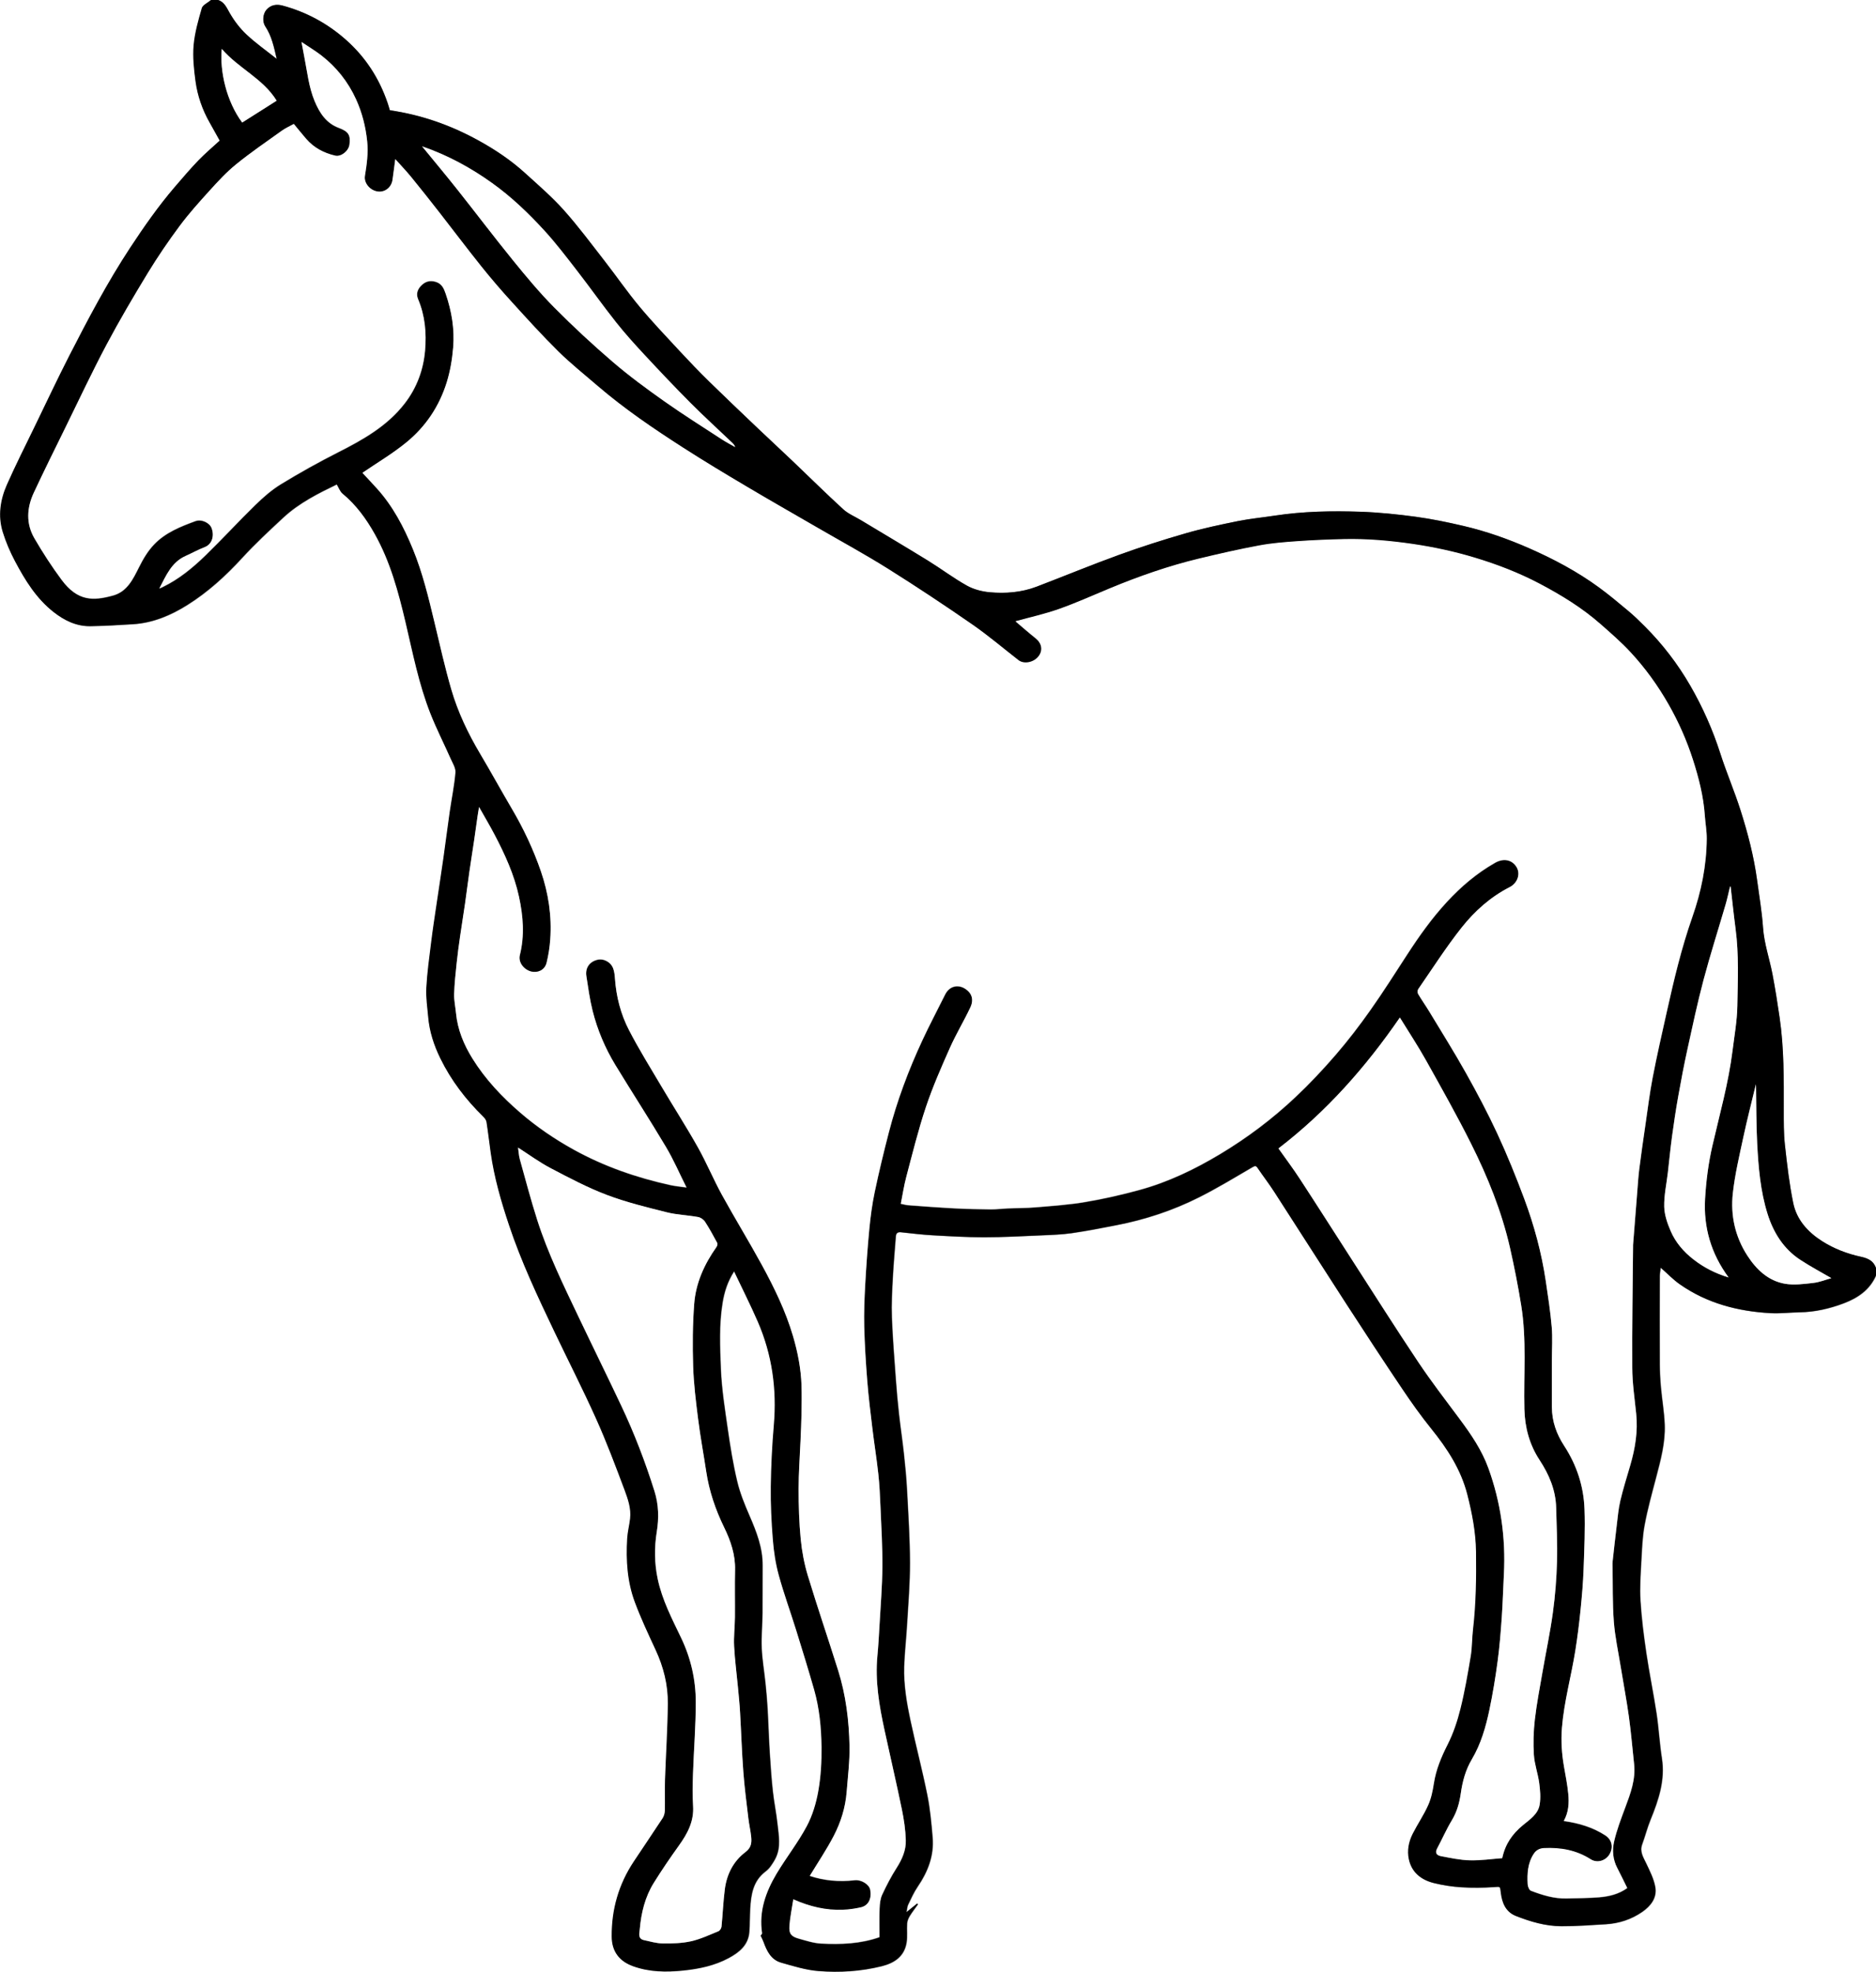
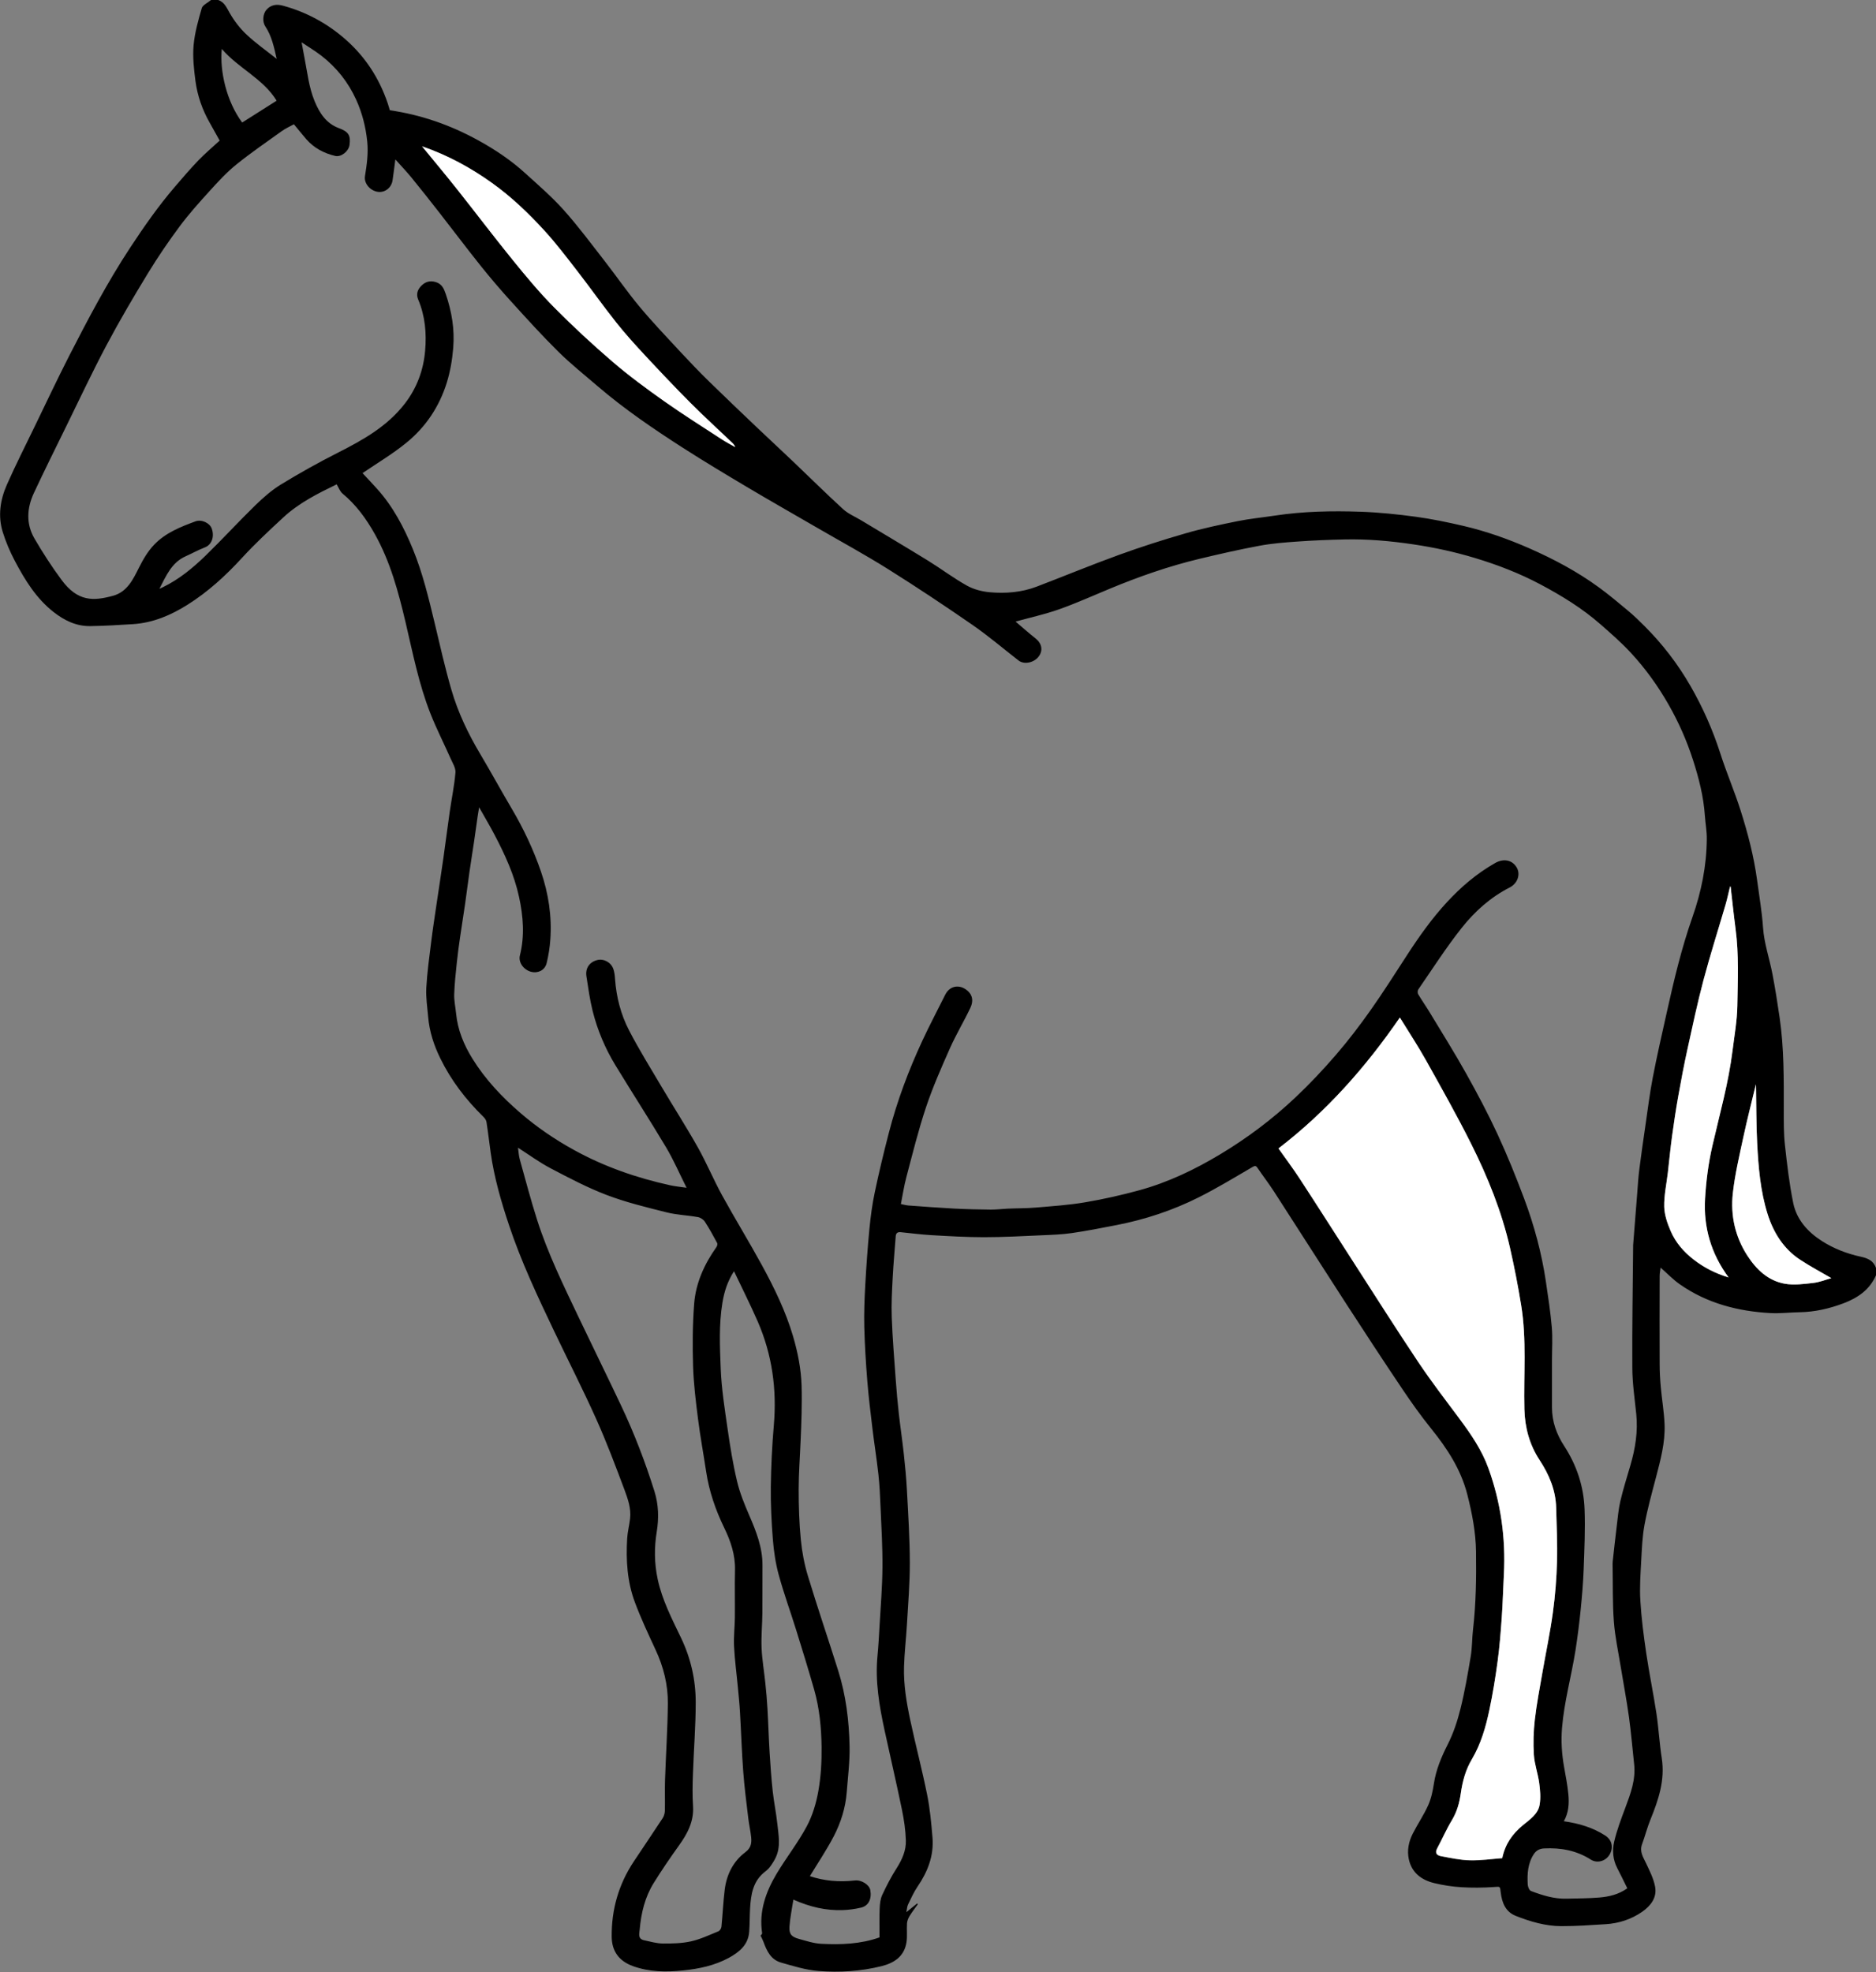
<svg xmlns="http://www.w3.org/2000/svg" viewBox="0 0 438.96 461.52" id="Layer_1">
  <rect x="0" y="0" width="438.96" height="461.52" fill="#808080" stroke="none" />
  <defs>
    <style>.cls-1,.cls-2{stroke-width:0px;}.cls-2{fill:#fff;}</style>
  </defs>
-   <path d="m438.96,298.41v163.11H0V0c16.44,0,32.91,0,49.38,0-.71.61-1.83,1.11-2.05,1.86-.83,2.88-1.67,5.82-1.94,8.78-.25,2.77.06,5.63.44,8.4.46,3.42,1.59,6.67,3.31,9.7.8,1.41,1.59,2.83,2.35,4.21-1.7,1.57-3.44,3.02-5,4.65-1.92,1.99-3.72,4.1-5.52,6.21-3.83,4.48-7.2,9.29-10.44,14.22-5.33,8.1-9.84,16.66-14.24,25.27-2.8,5.48-5.43,11.06-8.11,16.6-2.19,4.52-4.47,9-6.49,13.59-1.56,3.52-2.12,7.29-.96,11.05.72,2.33,1.7,4.62,2.84,6.78,2.36,4.46,4.99,8.75,9.05,11.94,2.53,1.98,5.33,3.35,8.61,3.3,3.33-.06,6.66-.25,9.98-.46,4.65-.3,8.83-2.07,12.71-4.51,4.8-3.02,8.96-6.81,12.8-11,3.04-3.32,6.35-6.39,9.66-9.46,3.7-3.43,8.18-5.65,12.49-7.74.47.76.76,1.66,1.37,2.16,3.18,2.63,5.55,5.9,7.54,9.45,3.62,6.45,5.52,13.51,7.2,20.64,1.69,7.18,3.1,14.45,5.81,21.34,1.42,3.59,3.18,7.05,4.75,10.59.47,1.06,1.21,2.21,1.12,3.26-.26,3.08-.9,6.12-1.34,9.19-.51,3.57-.96,7.16-1.47,10.74-.53,3.73-1.11,7.45-1.66,11.17-.42,2.87-.87,5.74-1.22,8.62-.44,3.55-.93,7.11-1.13,10.68-.12,2.23.24,4.49.43,6.74.29,3.44,1.34,6.66,2.85,9.74,2.52,5.15,5.95,9.63,10.04,13.63.34.33.69.8.76,1.25.38,2.4.64,4.82.99,7.23.82,5.78,2.44,11.36,4.28,16.9,2.86,8.56,6.69,16.69,10.56,24.81,3.26,6.83,6.71,13.57,9.81,20.48,2.44,5.45,4.54,11.05,6.65,16.64.81,2.15,1.59,4.39,1.31,6.77-.18,1.56-.59,3.09-.68,4.65-.3,5.04.01,10.07,1.78,14.83,1.41,3.8,3.15,7.5,4.86,11.18,1.87,4.02,2.93,8.23,2.88,12.62-.07,5.95-.46,11.9-.66,17.85-.08,2.4.02,4.8-.04,7.2-.01.59-.2,1.26-.52,1.75-2.23,3.41-4.52,6.77-6.77,10.16-3.53,5.32-5.21,11.21-5.15,17.58.03,3.4,1.73,5.72,5.01,6.89,3.79,1.36,7.7,1.41,11.68,1,3.74-.39,7.36-1.14,10.68-2.93,2.45-1.32,4.56-3.01,4.8-6.09.14-1.83.11-3.66.21-5.49.18-3.28.67-6.45,3.55-8.64.44-.34.86-.74,1.18-1.19.47-.66.92-1.35,1.27-2.08,1.2-2.54.67-5.19.39-7.8-.27-2.57-.81-5.12-1.09-7.69-.33-3.02-.54-6.06-.73-9.09-.21-3.4-.31-6.81-.5-10.22-.12-2.01-.3-4.02-.5-6.02-.28-2.74-.77-5.47-.88-8.21-.12-2.73.16-5.48.19-8.23.04-3.69-.02-7.37.02-11.06.04-4.2-1.44-7.96-3.08-11.72-1.13-2.6-2.22-5.28-2.87-8.02-.96-4.03-1.62-8.14-2.21-12.24-.67-4.67-1.42-9.35-1.61-14.05-.2-5.15-.44-10.35.4-15.49.41-2.5,1.13-4.89,2.71-7.36,1.93,4.08,3.87,7.88,5.56,11.79,3.36,7.73,4.48,15.82,3.76,24.22-.41,4.78-.65,9.58-.71,14.37-.05,4.12.15,8.26.48,12.37.23,2.8.65,5.63,1.38,8.33,1.18,4.32,2.73,8.55,4.06,12.83,1.45,4.66,2.9,9.32,4.23,14.01,1.25,4.38,1.68,8.9,1.73,13.42.04,3.43-.15,6.91-.75,10.27-.5,2.85-1.37,5.76-2.72,8.29-2.06,3.85-4.8,7.33-7.05,11.09-2.54,4.25-4.17,8.79-3.39,13.89.03.23-.32.51-.36.58.26.56.5.99.67,1.46.77,2.13,1.75,4.18,4.1,4.85,2.88.82,5.81,1.74,8.77,1.97,4.93.39,9.89.08,14.73-1.12,3.02-.75,5.36-2.3,5.87-5.61.22-1.45.02-2.95.12-4.42.04-.59.29-1.2.6-1.71.59-.96,1.28-1.85,1.94-2.77-.06-.05-.12-.11-.18-.16-.76.62-1.52,1.23-2.51,2.03.16-.78.17-1.32.38-1.76.7-1.44,1.35-2.93,2.25-4.24,2.37-3.49,3.84-7.24,3.48-11.5-.28-3.33-.58-6.67-1.24-9.94-1.17-5.82-2.69-11.56-3.93-17.37-.89-4.16-1.62-8.37-1.49-12.64.1-3.28.49-6.54.68-9.81.28-4.83.69-9.66.68-14.49-.02-5.67-.39-11.34-.68-17.01-.15-2.84-.43-5.67-.73-8.49-.34-3.12-.81-6.23-1.16-9.36-.3-2.66-.53-5.34-.73-8.01-.35-4.85-.75-9.71-.93-14.56-.12-3.1.06-6.21.22-9.31.17-3.23.46-6.46.71-9.69.06-.74.45-1.01,1.19-.93,2.43.26,4.86.57,7.29.7,4.04.23,8.09.47,12.14.47,4.53,0,9.05-.26,13.58-.45,2.33-.1,4.67-.18,6.98-.51,3.52-.51,7.02-1.19,10.51-1.88,6.67-1.3,13.09-3.42,19.15-6.46,4.3-2.15,8.42-4.67,12.58-7.09.65-.38.87-.37,1.27.23,1.25,1.85,2.62,3.62,3.83,5.49,5.65,8.74,11.23,17.53,16.89,26.26,4.32,6.67,8.67,13.32,13.11,19.91,2.14,3.18,4.37,6.32,6.78,9.31,3.75,4.65,6.95,9.55,8.45,15.42,1.12,4.39,1.97,8.82,2.03,13.36.08,6.08,0,12.16-.7,18.21-.24,2.08-.19,4.2-.53,6.25-.69,4.12-1.4,8.26-2.41,12.31-.71,2.86-1.67,5.73-2.99,8.35-1.48,2.93-2.72,5.86-3.22,9.12-.26,1.72-.62,3.49-1.33,5.06-1.04,2.31-2.5,4.44-3.64,6.71-.94,1.86-1.34,3.92-.9,5.97.68,3.15,2.95,4.84,5.91,5.56,2.09.51,4.24.83,6.38.97,2.52.15,5.06.12,7.57-.04,1.55-.1,1.46-.28,1.65,1.31.28,2.36,1.11,4.5,3.51,5.44,3.41,1.34,6.94,2.39,10.63,2.4,3.49.01,6.98-.24,10.46-.46,3.06-.19,5.93-1.13,8.46-2.88,2.02-1.4,3.51-3.32,3.06-5.86-.34-1.91-1.28-3.75-2.13-5.53-.68-1.43-1.55-2.72-.93-4.43.7-1.9,1.19-3.88,1.96-5.76,1.88-4.62,3.45-9.25,2.65-14.39-.54-3.45-.72-6.96-1.24-10.42-.71-4.72-1.69-9.4-2.39-14.13-.6-4.08-1.13-8.19-1.38-12.3-.19-3.13.04-6.29.21-9.42.15-2.8.25-5.62.77-8.36.69-3.71,1.71-7.37,2.67-11.03,1.07-4.07,2.19-8.15,2.02-12.39-.11-2.94-.63-5.87-.89-8.81-.16-1.78-.25-3.57-.26-5.35-.03-6.88-.02-13.75,0-20.63,0-.65.14-1.29.22-1.94,1.54,1.35,2.9,2.79,4.49,3.9,6.36,4.45,13.58,6.32,21.22,6.74,2.25.12,4.52-.16,6.79-.2,3.57-.06,6.98-.84,10.32-2.1,3.34-1.26,6.1-3.15,7.58-6.55Z" class="cls-2" />
-   <path d="m51.06,0h387.9v296.73c-.55-1.71-1.91-2.3-3.51-2.65-3.23-.7-6.3-1.88-9.1-3.65-3.34-2.12-5.94-4.99-6.75-8.9-.92-4.49-1.45-9.06-1.95-13.62-.29-2.68-.27-5.4-.27-8.1.01-7.27.08-14.54-.98-21.76-.49-3.37-1.02-6.74-1.66-10.08-.7-3.64-1.95-7.15-2.21-10.91-.26-3.71-.89-7.4-1.39-11.1-.76-5.59-2.18-11.04-3.89-16.4-1.42-4.46-3.28-8.78-4.71-13.23-1.78-5.55-4.12-10.83-7.02-15.86-2.94-5.1-6.51-9.75-10.67-13.91-1.23-1.24-2.49-2.46-3.83-3.58-2.26-1.89-4.52-3.79-6.9-5.53-5.05-3.69-10.55-6.61-16.26-9.13-4.98-2.19-10.1-4-15.39-5.24-3.69-.87-7.42-1.64-11.17-2.15-4.29-.59-8.62-1.03-12.95-1.18-6.7-.23-13.42-.11-20.08.91-2.87.44-5.77.71-8.61,1.28-4.09.83-8.19,1.69-12.2,2.85-5.25,1.51-10.46,3.18-15.59,5.04-6.49,2.35-12.88,5-19.33,7.46-3.53,1.35-7.25,1.64-10.96,1.3-1.83-.16-3.77-.67-5.35-1.56-3.14-1.75-6.02-3.94-9.08-5.83-5.19-3.2-10.45-6.31-15.68-9.46-1.41-.85-3-1.49-4.18-2.58-4-3.65-7.84-7.47-11.76-11.2-2.68-2.55-5.39-5.05-8.07-7.6-3.86-3.68-7.74-7.35-11.54-11.08-2.36-2.31-4.65-4.71-6.9-7.13-3.18-3.43-6.41-6.82-9.4-10.41-2.86-3.43-5.4-7.13-8.14-10.65-3.14-4.03-6.19-8.15-9.59-11.95-2.77-3.1-5.97-5.84-9.05-8.65-3.32-3.02-7.04-5.5-10.97-7.66-6.47-3.55-13.34-5.96-20.65-7.02-.17-.57-.33-1.14-.52-1.69-1.97-5.81-5.18-10.76-9.81-14.85-4.32-3.82-9.22-6.45-14.75-7.95-1.38-.38-2.77-.21-3.81.99-.84.98-.98,2.79-.26,3.87,1.5,2.23,2.02,4.82,2.68,7.62-2.49-1.99-4.92-3.69-7.06-5.7-1.53-1.44-2.85-3.18-3.91-4.99-.73-1.26-1.21-2.58-2.72-3.1Z" class="cls-2" />
  <path d="m51.06,0c1.5.52,1.98,1.84,2.72,3.1,1.05,1.82,2.38,3.56,3.91,4.99,2.14,2.01,4.56,3.71,7.06,5.7-.65-2.81-1.18-5.39-2.68-7.62-.72-1.08-.58-2.89.26-3.87,1.03-1.2,2.42-1.37,3.81-.99,5.52,1.5,10.43,4.14,14.75,7.95,4.63,4.09,7.83,9.05,9.81,14.85.19.55.34,1.12.52,1.69,7.31,1.06,14.18,3.46,20.65,7.02,3.93,2.16,7.65,4.64,10.97,7.66,3.09,2.81,6.28,5.55,9.05,8.65,3.4,3.8,6.45,7.92,9.59,11.95,2.75,3.53,5.28,7.22,8.14,10.65,2.99,3.59,6.22,6.98,9.4,10.41,2.25,2.42,4.54,4.82,6.9,7.13,3.81,3.73,7.68,7.4,11.54,11.08,2.68,2.55,5.4,5.05,8.07,7.6,3.92,3.73,7.76,7.55,11.76,11.2,1.19,1.09,2.78,1.73,4.18,2.58,5.23,3.15,10.48,6.26,15.68,9.46,3.06,1.89,5.95,4.08,9.08,5.83,1.59.89,3.53,1.39,5.35,1.56,3.71.33,7.43.04,10.96-1.3,6.45-2.46,12.84-5.11,19.33-7.46,5.13-1.86,10.34-3.53,15.59-5.04,4.01-1.16,8.11-2.02,12.2-2.85,2.84-.57,5.74-.84,8.61-1.28,6.66-1.01,13.37-1.14,20.08-.91,4.33.15,8.66.6,12.95,1.18,3.75.51,7.48,1.29,11.17,2.15,5.29,1.24,10.41,3.05,15.39,5.24,5.72,2.52,11.21,5.44,16.26,9.13,2.38,1.74,4.64,3.63,6.9,5.53,1.34,1.12,2.6,2.34,3.83,3.58,4.17,4.17,7.73,8.81,10.67,13.91,2.9,5.03,5.24,10.31,7.02,15.86,1.43,4.46,3.29,8.77,4.71,13.23,1.71,5.36,3.13,10.81,3.89,16.4.5,3.7,1.13,7.39,1.39,11.1.26,3.76,1.52,7.27,2.21,10.91.64,3.34,1.17,6.71,1.66,10.08,1.06,7.22.99,14.49.98,21.76,0,2.7-.03,5.42.27,8.1.5,4.56,1.03,9.14,1.95,13.62.81,3.91,3.41,6.77,6.75,8.9,2.8,1.78,5.86,2.95,9.1,3.65,1.6.35,2.96.94,3.51,2.65v1.68c-1.48,3.39-4.24,5.28-7.58,6.55-3.33,1.26-6.74,2.04-10.32,2.1-2.26.04-4.54.32-6.79.2-7.64-.42-14.86-2.29-21.22-6.74-1.59-1.11-2.95-2.55-4.49-3.9-.08.65-.22,1.29-.22,1.94-.02,6.88-.03,13.75,0,20.63,0,1.78.1,3.57.26,5.35.26,2.94.78,5.87.89,8.81.16,4.24-.96,8.32-2.02,12.39-.96,3.66-1.98,7.32-2.67,11.03-.51,2.74-.62,5.57-.77,8.36-.17,3.14-.4,6.3-.21,9.42.25,4.12.78,8.22,1.38,12.3.7,4.72,1.67,9.41,2.39,14.13.52,3.46.7,6.97,1.24,10.42.8,5.14-.77,9.77-2.65,14.39-.76,1.87-1.26,3.85-1.96,5.76-.63,1.71.25,3,.93,4.43.85,1.79,1.78,3.62,2.13,5.53.46,2.54-1.04,4.46-3.06,5.86-2.53,1.75-5.4,2.68-8.46,2.88-3.48.22-6.97.47-10.46.46-3.69-.01-7.22-1.06-10.63-2.4-2.4-.95-3.23-3.09-3.51-5.44-.19-1.58-.09-1.41-1.65-1.31-2.52.17-5.06.2-7.57.04-2.14-.13-4.3-.46-6.38-.97-2.95-.72-5.22-2.41-5.91-5.56-.45-2.06-.04-4.11.9-5.97,1.15-2.27,2.61-4.39,3.64-6.71.71-1.57,1.06-3.34,1.33-5.06.5-3.26,1.74-6.19,3.22-9.12,1.33-2.62,2.28-5.49,2.99-8.35,1.01-4.05,1.72-8.19,2.41-12.31.34-2.06.29-4.18.53-6.25.7-6.05.78-12.13.7-18.21-.06-4.54-.91-8.97-2.03-13.36-1.5-5.88-4.7-10.77-8.45-15.42-2.41-2.99-4.64-6.12-6.78-9.31-4.43-6.59-8.79-13.24-13.11-19.91-5.66-8.74-11.24-17.52-16.89-26.26-1.21-1.87-2.58-3.64-3.83-5.49-.4-.6-.62-.61-1.27-.23-4.16,2.43-8.28,4.94-12.58,7.09-6.06,3.04-12.48,5.16-19.15,6.46-3.49.68-6.99,1.37-10.51,1.88-2.3.33-4.65.41-6.98.51-4.52.2-9.05.45-13.58.45-4.05,0-8.1-.24-12.14-.47-2.44-.14-4.86-.45-7.29-.7-.74-.08-1.13.2-1.19.93-.24,3.23-.54,6.46-.71,9.69-.16,3.1-.34,6.21-.22,9.31.18,4.86.58,9.71.93,14.56.19,2.67.43,5.35.73,8.01.35,3.12.82,6.23,1.16,9.36.31,2.82.58,5.66.73,8.49.3,5.67.67,11.34.68,17.01.01,4.83-.4,9.66-.68,14.49-.19,3.27-.58,6.54-.68,9.81-.12,4.27.6,8.48,1.49,12.64,1.24,5.8,2.76,11.55,3.93,17.37.66,3.26.96,6.61,1.24,9.94.36,4.26-1.1,8.01-3.48,11.5-.9,1.31-1.55,2.8-2.25,4.24-.21.44-.22.98-.38,1.76.99-.8,1.75-1.42,2.51-2.03.06.05.12.11.18.16-.65.92-1.35,1.81-1.94,2.77-.31.51-.56,1.13-.6,1.71-.1,1.47.1,2.98-.12,4.42-.51,3.31-2.85,4.86-5.87,5.61-4.85,1.2-9.8,1.51-14.73,1.12-2.96-.23-5.89-1.15-8.77-1.97-2.35-.67-3.33-2.72-4.1-4.85-.17-.47-.41-.91-.67-1.46.04-.06.39-.35.36-.58-.77-5.1.86-9.64,3.39-13.89,2.25-3.76,4.99-7.24,7.05-11.09,1.36-2.53,2.22-5.45,2.72-8.29.6-3.37.79-6.85.75-10.27-.05-4.52-.49-9.04-1.73-13.42-1.34-4.69-2.78-9.35-4.23-14.01-1.33-4.28-2.88-8.51-4.06-12.83-.74-2.7-1.16-5.53-1.38-8.33-.33-4.11-.53-8.25-.48-12.37.06-4.79.3-9.59.71-14.37.72-8.4-.4-16.49-3.76-24.22-1.7-3.91-3.63-7.71-5.56-11.79-1.57,2.46-2.29,4.85-2.71,7.36-.85,5.14-.6,10.34-.4,15.49.19,4.7.94,9.39,1.61,14.05.59,4.1,1.25,8.22,2.21,12.24.65,2.75,1.74,5.42,2.87,8.02,1.63,3.77,3.12,7.53,3.08,11.72-.03,3.69.02,7.37-.02,11.06-.03,2.74-.3,5.49-.19,8.23.12,2.74.6,5.47.88,8.21.21,2,.39,4.01.5,6.02.2,3.41.29,6.82.5,10.22.19,3.03.4,6.07.73,9.09.28,2.57.82,5.11,1.09,7.69.28,2.61.81,5.27-.39,7.8-.35.73-.79,1.43-1.27,2.08-.32.45-.74.85-1.18,1.19-2.88,2.19-3.36,5.36-3.55,8.64-.1,1.83-.07,3.67-.21,5.49-.24,3.07-2.36,4.76-4.8,6.09-3.32,1.79-6.94,2.55-10.68,2.93-3.97.41-7.89.36-11.68-1-3.28-1.17-4.98-3.49-5.01-6.89-.06-6.37,1.62-12.25,5.15-17.58,2.25-3.39,4.54-6.75,6.77-10.16.32-.49.51-1.16.52-1.75.06-2.4-.04-4.8.04-7.2.2-5.95.6-11.9.66-17.85.05-4.39-1.01-8.6-2.88-12.62-1.71-3.69-3.45-7.38-4.86-11.18-1.77-4.76-2.08-9.79-1.78-14.83.09-1.56.5-3.1.68-4.65.28-2.38-.51-4.62-1.31-6.77-2.1-5.59-4.2-11.2-6.65-16.64-3.1-6.9-6.55-13.65-9.81-20.48-3.87-8.12-7.71-16.25-10.56-24.81-1.85-5.53-3.46-11.11-4.28-16.9-.34-2.41-.61-4.83-.99-7.23-.07-.45-.42-.92-.76-1.25-4.09-4-7.52-8.48-10.04-13.63-1.51-3.08-2.56-6.3-2.85-9.74-.19-2.24-.55-4.51-.43-6.74.19-3.57.69-7.13,1.13-10.68.35-2.88.8-5.75,1.22-8.62.55-3.72,1.13-7.44,1.66-11.17.51-3.58.95-7.16,1.47-10.74.44-3.06,1.08-6.11,1.34-9.19.09-1.05-.65-2.2-1.12-3.26-1.57-3.54-3.33-6.99-4.75-10.59-2.71-6.89-4.12-14.15-5.81-21.34-1.68-7.13-3.58-14.19-7.2-20.64-1.99-3.55-4.36-6.82-7.54-9.45-.61-.51-.91-1.4-1.37-2.16-4.31,2.09-8.79,4.31-12.49,7.74-3.3,3.06-6.62,6.14-9.66,9.46-3.84,4.19-7.99,7.98-12.8,11-3.88,2.44-8.05,4.21-12.71,4.51-3.32.21-6.65.41-9.98.46-3.28.05-6.08-1.31-8.61-3.3-4.06-3.18-6.69-7.48-9.05-11.94-1.14-2.16-2.12-4.45-2.84-6.78-1.16-3.76-.59-7.53.96-11.05,2.03-4.59,4.3-9.07,6.49-13.59,2.69-5.54,5.31-11.12,8.11-16.6,4.41-8.61,8.92-17.17,14.24-25.27,3.24-4.92,6.6-9.74,10.44-14.22,1.8-2.1,3.6-4.21,5.52-6.21,1.56-1.62,3.3-3.08,5-4.65-.77-1.37-1.55-2.79-2.35-4.21-1.72-3.02-2.85-6.28-3.31-9.7-.37-2.78-.68-5.63-.44-8.4.27-2.97,1.11-5.9,1.94-8.78C47.55,1.11,48.68.61,49.38,0c.56,0,1.12,0,1.68,0Zm159.7,281.73c.75.15,1.29.32,1.83.35,3.55.26,7.1.53,10.65.72,2.86.15,5.73.21,8.59.24,1.3.01,2.61-.16,3.91-.22,2.22-.1,4.45-.07,6.67-.26,3.84-.33,7.71-.58,11.5-1.23,4.27-.72,8.51-1.68,12.68-2.82,6.72-1.84,12.96-4.83,18.92-8.41,6.36-3.82,12.26-8.26,17.64-13.34,3.32-3.14,6.47-6.48,9.45-9.94,2.87-3.32,5.54-6.83,8.08-10.42,3-4.25,5.79-8.66,8.62-13.02,2.81-4.32,5.78-8.51,9.28-12.29,3.31-3.59,6.99-6.72,11.27-9.15,1.93-1.09,3.97-.77,5.04,1.05.94,1.6.21,3.73-1.65,4.68-4.48,2.28-8.17,5.6-11.23,9.46-3.64,4.59-6.81,9.56-10.15,14.4-.18.26-.19.84-.02,1.12.84,1.41,1.79,2.76,2.64,4.16,2.87,4.75,5.83,9.46,8.54,14.31,2.6,4.65,5.11,9.36,7.35,14.2,2.31,4.99,4.38,10.11,6.31,15.27,2.32,6.23,4.05,12.65,5.03,19.24.53,3.57,1.08,7.15,1.39,10.74.22,2.55.04,5.13.04,7.69,0,3.69,0,7.37,0,11.06,0,3.32,1.07,6.29,2.87,9.05,2.93,4.5,4.57,9.48,4.76,14.81.17,4.65-.04,9.32-.21,13.98-.12,3.2-.39,6.39-.71,9.57-.32,3.16-.72,6.33-1.21,9.47-.96,6.07-2.65,12-3.15,18.17-.25,3.08-.05,6.05.48,9.06.37,2.12.8,4.24,1,6.38.21,2.16.09,4.33-1.05,6.35,3.57.51,6.81,1.48,9.72,3.37,1.59,1.04,1.95,2.89.92,4.53-.91,1.45-2.86,2.01-4.32,1.08-3.36-2.15-7.04-2.82-10.95-2.62-1.04.05-1.83.48-2.38,1.31-1.44,2.18-1.58,4.65-1.44,7.14.03.53.36,1.36.76,1.51,2.68,1.02,5.42,1.88,8.34,1.8,2.54-.07,5.09-.06,7.63-.27,2.3-.19,4.54-.71,6.57-2.16-.79-1.59-1.55-3.18-2.36-4.74-1.02-1.96-1.18-4.11-.72-6.12.62-2.72,1.64-5.37,2.62-8,1.23-3.3,2.46-6.57,2.06-10.18-.41-3.68-.7-7.37-1.21-11.03-.54-3.92-1.29-7.81-1.92-11.71-.57-3.52-1.34-7.03-1.61-10.57-.33-4.32-.22-8.68-.3-13.02,0-.36-.02-.72.02-1.08.31-2.78.61-5.55.95-8.32.24-1.95.4-3.92.84-5.82.66-2.81,1.53-5.57,2.34-8.34,1.16-3.95,1.81-7.94,1.38-12.08-.37-3.57-.9-7.15-.92-10.72-.06-9.46.11-18.92.19-28.38,0-.12,0-.24,0-.36.32-4.02.63-8.03.95-12.05.15-1.93.26-3.86.51-5.78.43-3.39.92-6.77,1.41-10.14.55-3.76,1.01-7.55,1.73-11.28.99-5.14,2.16-10.24,3.3-15.35,1.66-7.47,3.43-14.92,5.97-22.15,2.09-5.94,3.32-12.02,3.37-18.32.02-1.81-.32-3.61-.45-5.42-.3-4.49-1.41-8.81-2.78-13.06-1.45-4.51-3.36-8.84-5.72-12.97-2.5-4.39-5.44-8.46-8.86-12.15-2.18-2.35-4.62-4.48-7.04-6.6-4.29-3.77-9.14-6.74-14.17-9.41-4.89-2.59-10.04-4.57-15.33-6.16-4.68-1.41-9.45-2.44-14.3-3.16-5.38-.8-10.77-1.28-16.2-1.15-3.65.08-7.3.23-10.94.49-2.98.21-5.98.44-8.91.99-4.72.88-9.41,1.95-14.08,3.07-7.15,1.72-14.08,4.14-20.87,6.96-3.97,1.64-7.89,3.42-11.94,4.85-3.31,1.17-6.77,1.92-10.15,2.86,1.52,1.29,3.08,2.67,4.71,3.97,1.44,1.15,1.76,2.79.71,4.19-1.12,1.5-3.44,1.95-4.73.94-3.59-2.8-7.07-5.76-10.81-8.35-6.47-4.47-13.02-8.83-19.68-13.01-5.4-3.39-11.01-6.44-16.53-9.64-5.52-3.2-11.07-6.35-16.55-9.61-5.01-2.98-10.01-5.98-14.92-9.13-6.93-4.45-13.74-9.08-20.01-14.46-3.09-2.65-6.28-5.19-9.17-8.05-3.76-3.71-7.31-7.63-10.86-11.54-2.47-2.71-4.86-5.5-7.16-8.36-3.36-4.2-6.59-8.5-9.9-12.74-2.13-2.73-4.27-5.44-6.46-8.12-1.19-1.45-2.49-2.81-3.76-4.23-.22,1.68-.42,3.27-.65,4.85-.24,1.74-1.73,2.93-3.38,2.74-1.84-.22-3.36-1.98-3.08-3.68.43-2.68.81-5.32.53-8.09-.35-3.44-1.18-6.7-2.6-9.82-1.86-4.09-4.59-7.53-8.14-10.28-1.4-1.08-2.93-1.99-4.62-3.13.26,1.4.45,2.47.66,3.54.68,3.44,1.03,6.96,2.39,10.25,1.15,2.77,2.7,5.19,5.66,6.29,2.24.83,2.83,1.66,2.5,3.97-.21,1.46-1.94,2.86-3.34,2.54-2.64-.62-4.97-1.85-6.78-3.93-.97-1.12-1.89-2.28-2.89-3.48-.92.51-1.93.96-2.82,1.59-3.6,2.58-7.26,5.09-10.7,7.87-2.27,1.84-4.27,4.03-6.24,6.2-2.41,2.66-4.82,5.34-6.96,8.22-2.64,3.55-5.13,7.21-7.43,10.98-3.36,5.51-6.64,11.09-9.67,16.79-3.33,6.27-6.35,12.71-9.48,19.09-2.54,5.18-5.11,10.34-7.55,15.57-1.64,3.52-1.85,7.2.15,10.63,1.95,3.34,4.06,6.61,6.36,9.71,3.77,5.08,7.42,4.94,12.02,3.68,3.34-.91,4.7-3.86,6.09-6.62.98-1.94,2.05-3.79,3.55-5.35,2.66-2.78,6.15-4.15,9.64-5.44,1.47-.54,3.35.4,3.81,1.66.67,1.84.07,3.79-1.6,4.43-1.53.59-2.98,1.4-4.48,2.07-3.3,1.47-4.56,4.53-6.16,7.62.41-.19.62-.28.82-.38,3.8-1.84,7.02-4.51,10.01-7.41,3.95-3.84,7.67-7.91,11.61-11.75,1.85-1.8,3.85-3.56,6.04-4.9,4.34-2.65,8.8-5.14,13.34-7.44,5.84-2.96,11.48-6.12,15.58-11.42,2.84-3.66,4.39-7.87,4.78-12.43.35-4.07,0-8.13-1.63-11.97-.53-1.26-.14-2.33.75-3.22.91-.91,1.96-1.26,3.32-.87,1.51.43,1.97,1.61,2.39,2.83,1.4,4.08,2.1,8.24,1.74,12.6-.23,2.76-.68,5.44-1.49,8.07-1.75,5.66-4.94,10.43-9.49,14.13-3.25,2.65-6.91,4.81-10.24,7.09.95,1.02,2.14,2.28,3.3,3.56,3.8,4.18,6.38,9.1,8.5,14.28,2.27,5.54,3.66,11.36,5.06,17.17,1.25,5.24,2.43,10.5,3.93,15.67,1.54,5.31,3.92,10.29,6.76,15.06,2.52,4.24,4.88,8.57,7.39,12.82,2.75,4.67,5.06,9.56,6.81,14.67,1.77,5.15,2.58,10.48,2.19,15.94-.13,1.83-.42,3.67-.85,5.45-.46,1.86-2.2,2.42-3.56,2.09-1.84-.45-3.12-2.24-2.71-3.85,1.15-4.59.79-9.13-.2-13.7-1.11-5.15-3.28-9.86-5.7-14.48-1.1-2.1-2.32-4.14-3.64-6.49-.15.91-.26,1.5-.34,2.1-.27,1.9-.53,3.81-.81,5.71-.36,2.44-.76,4.88-1.11,7.33-.36,2.49-.66,4.98-1.02,7.47-.36,2.52-.78,5.04-1.14,7.56-.3,2.06-.59,4.12-.8,6.19-.26,2.47-.53,4.95-.61,7.43-.04,1.48.29,2.97.44,4.46.37,3.86,1.82,7.34,3.84,10.6,3.02,4.87,6.91,8.97,11.23,12.7,3.85,3.32,8.02,6.16,12.46,8.61,7.11,3.93,14.7,6.56,22.61,8.3,1.16.25,2.35.36,3.79.57-1.68-3.34-3.04-6.52-4.8-9.47-3.85-6.45-7.93-12.76-11.84-19.18-2.41-3.96-4.22-8.23-5.34-12.73-.66-2.65-1.03-5.38-1.45-8.08-.3-1.92.72-3.37,2.53-3.82,1.53-.38,3.22.52,3.77,2.1.25.73.34,1.53.39,2.31.3,4.23,1.35,8.31,3.28,12.04,2.34,4.51,5.03,8.84,7.62,13.22,2.81,4.75,5.8,9.39,8.5,14.2,2.03,3.62,3.63,7.48,5.62,11.12,3.03,5.52,6.34,10.9,9.36,16.43,2.9,5.32,5.56,10.78,7.28,16.63,1.11,3.78,1.87,7.62,1.99,11.56.07,2.16.04,4.33,0,6.5-.04,2.14-.14,4.29-.23,6.43-.15,3.77-.45,7.53-.45,11.3,0,3.93.12,7.87.5,11.77.28,2.86.82,5.75,1.66,8.5,2.25,7.43,4.77,14.79,7.1,22.2,1.8,5.74,2.53,11.68,2.65,17.66.07,3.58-.39,7.18-.67,10.77-.28,3.64-1.37,7.09-3.03,10.29-1.68,3.22-3.72,6.25-5.59,9.33q4.93,1.65,10.52,1.01c1.54-.18,3.39.98,3.62,2.26.37,2.08-.42,3.69-2.19,4.1-1.37.32-2.79.52-4.2.57-3.93.15-7.68-.71-11.61-2.45-.33,2.18-.77,4.21-.91,6.25-.12,1.81.42,2.44,2.2,2.94,1.73.48,3.48,1.06,5.25,1.15,4.58.23,9.15.08,13.62-1.5,0-2.25-.06-4.49.03-6.72.04-1.08.15-2.25.6-3.21,1-2.16,2.11-4.29,3.39-6.29,1.27-2,2.21-4.12,2.14-6.45-.07-2.42-.43-4.85-.92-7.23-1.28-6.2-2.72-12.36-4.06-18.54-1.24-5.74-2.23-11.51-1.66-17.43.22-2.32.35-4.65.48-6.98.26-4.59.65-9.18.68-13.77.04-4.72-.25-9.45-.45-14.18-.1-2.53-.22-5.06-.5-7.58-.39-3.59-.97-7.16-1.4-10.75-.44-3.67-.89-7.35-1.19-11.03-.34-4.22-.6-8.46-.71-12.69-.08-3.26.05-6.53.23-9.79.24-4.38.55-8.76.97-13.12.28-2.89.66-5.78,1.26-8.61.98-4.66,2.09-9.29,3.29-13.9,1.92-7.43,4.61-14.6,7.84-21.55,1.68-3.62,3.56-7.16,5.34-10.74,1.03-2.07,3.03-2.33,4.53-1.45,1.71,1.01,2.26,2.58,1.37,4.48-1.5,3.19-3.34,6.22-4.77,9.44-2.03,4.57-4.05,9.16-5.63,13.89-1.79,5.36-3.14,10.87-4.59,16.33-.55,2.07-.86,4.2-1.29,6.35Zm88.37-13c1.7,2.41,3.43,4.7,4.99,7.1,4.15,6.36,8.21,12.76,12.33,19.14,5.11,7.92,10.15,15.9,15.39,23.74,3.07,4.59,6.45,8.98,9.75,13.41,2.65,3.57,5.15,7.23,6.67,11.43,2.91,8.04,4.08,16.35,3.63,24.89-.18,3.37-.26,6.74-.5,10.1-.24,3.42-.51,6.84-.97,10.24-.51,3.8-1.14,7.59-1.92,11.34-.84,4.02-1.99,8-4.1,11.56-1.48,2.5-2.19,5.15-2.59,7.96-.31,2.22-.89,4.32-2.08,6.29-1.29,2.14-2.29,4.45-3.47,6.65-.6,1.12.07,1.61.91,1.77,2.23.42,4.49.92,6.74.97,2.54.06,5.09-.32,7.59-.5.7-3.33,2.39-5.7,4.83-7.71,1.58-1.31,3.54-2.57,3.92-4.78.28-1.66.12-3.44-.1-5.13-.3-2.2-1.1-4.35-1.24-6.55-.18-2.73-.09-5.5.22-8.22.41-3.65,1.12-7.28,1.75-10.9.82-4.74,1.83-9.46,2.48-14.23.54-3.94.85-7.94.96-11.92.12-4.18-.1-8.36-.2-12.54-.1-4.13-1.63-7.76-3.87-11.16-2.36-3.6-3.45-7.62-3.56-11.89-.21-8.11.56-16.26-.75-24.32-.73-4.51-1.61-9.01-2.62-13.46-1.93-8.51-5.19-16.56-9.08-24.32-3.33-6.66-6.99-13.15-10.62-19.64-1.87-3.34-3.98-6.54-6.07-9.93-8.02,11.65-17.21,22.04-28.42,30.64Zm-177.93-.22c.14.94.17,1.89.42,2.77,1.32,4.73,2.57,9.49,4.06,14.17,2.53,7.92,6.19,15.37,9.75,22.85,3.27,6.87,6.64,13.69,9.89,20.57,3.08,6.5,5.65,13.21,7.81,20.08.99,3.16,1.05,6.31.54,9.47-.61,3.72-.57,7.37.21,11.05,1.04,4.92,3.35,9.34,5.49,13.81,2.28,4.77,3.41,9.8,3.42,15.01,0,5.59-.46,11.18-.65,16.77-.09,2.52-.15,5.05.02,7.55.23,3.59-1.29,6.43-3.28,9.21-2.05,2.86-4.04,5.77-5.9,8.76-2.07,3.32-2.97,7.06-3.3,10.92-.08.92-.5,2.17,1,2.5,1.45.31,2.92.75,4.38.77,2.2.02,4.47-.03,6.6-.5,2.22-.49,4.32-1.5,6.44-2.36.34-.14.67-.68.71-1.07.29-2.9.41-5.83.77-8.72.45-3.52,1.99-6.59,4.85-8.74,1.34-1.01,1.46-2.16,1.33-3.5-.15-1.48-.5-2.94-.67-4.41-.43-3.63-.91-7.27-1.18-10.91-.35-4.62-.49-9.26-.76-13.89-.11-1.93-.31-3.86-.49-5.78-.3-3.22-.74-6.42-.9-9.65-.12-2.25.17-4.52.19-6.79.04-3.69-.06-7.37.03-11.06.09-3.57-1.02-6.8-2.54-9.93-2.03-4.18-3.51-8.51-4.21-13.11-.62-4.11-1.38-8.2-1.9-12.31-.52-4.1-1.03-8.22-1.16-12.35-.15-4.85-.12-9.74.25-14.58.37-4.88,2.37-9.28,5.2-13.28.18-.25.31-.73.19-.96-.91-1.69-1.82-3.38-2.87-4.98-.33-.51-1.02-.98-1.62-1.09-2.43-.44-4.94-.51-7.33-1.11-4.72-1.19-9.5-2.34-14.04-4.07-4.52-1.72-8.83-4-13.12-6.25-2.65-1.39-5.08-3.19-7.65-4.83Zm283.75-61.06c-.05,0-.11.02-.16.02-.34,1.4-.64,2.81-1.04,4.19-1.71,5.88-3.58,11.72-5.16,17.64-1.42,5.36-2.58,10.78-3.76,16.2-.79,3.63-1.49,7.28-2.14,10.93-.56,3.13-1.03,6.27-1.46,9.41-.39,2.84-.66,5.7-.99,8.56-.31,2.65-.91,5.31-.85,7.96.04,1.92.74,3.92,1.52,5.72,1.15,2.67,3.03,4.84,5.35,6.64,2.43,1.89,5.11,3.25,8.2,4.2-4.12-5.57-5.89-11.74-5.51-18.4.24-4.14.77-8.31,1.7-12.35,1.71-7.43,3.79-14.77,4.73-22.35.43-3.47,1.06-6.95,1.12-10.43.1-6,.38-12.02-.41-18.01-.43-3.3-.77-6.62-1.16-9.92ZM98.78,34.25c2.82,3.46,5.56,6.72,8.2,10.05,4.37,5.51,8.61,11.12,13.04,16.58,3.09,3.8,6.23,7.58,9.67,11.06,4.38,4.43,8.96,8.68,13.69,12.73,3.83,3.29,7.93,6.3,12.06,9.22,4.38,3.09,8.92,5.95,13.41,8.88,1.03.67,2.13,1.24,3.19,1.85-.15-.43-.4-.72-.67-.99-3.25-3.1-6.58-6.13-9.75-9.31-3.63-3.63-7.16-7.37-10.65-11.13-2.34-2.52-4.66-5.07-6.79-7.76-3.14-3.96-6.06-8.1-9.16-12.1-2.48-3.2-4.94-6.44-7.67-9.42-3.73-4.06-7.71-7.88-12.22-11.1-4.99-3.57-10.32-6.48-16.33-8.56Zm312.08,219.43c-1.01,4.22-2.06,8.26-2.93,12.33-.94,4.39-1.99,8.79-2.48,13.24-.56,5.15.54,10.13,3.39,14.54,2.1,3.25,4.87,5.91,8.8,6.6,2.13.37,4.42.06,6.61-.19,1.49-.17,2.94-.76,4.26-1.12-2.46-1.44-4.93-2.75-7.27-4.28-3.92-2.57-6.29-6.38-7.66-10.74-1.68-5.35-2.14-10.93-2.43-16.5-.23-4.41-.19-8.84-.27-13.25,0-.16-.02-.32-.03-.63ZM51.89,11.44c-.5,5.13,1.09,12.29,4.78,17.23,2.69-1.71,5.38-3.41,8.06-5.11-3.18-5.18-8.9-7.54-12.84-12.12Z" class="cls-1" />
-   <path d="m210.76,281.73c.43-2.15.74-4.28,1.29-6.35,1.45-5.47,2.8-10.98,4.59-16.33,1.58-4.73,3.6-9.33,5.63-13.89,1.43-3.22,3.27-6.25,4.77-9.44.89-1.89.34-3.46-1.37-4.48-1.49-.89-3.5-.63-4.53,1.45-1.78,3.58-3.66,7.12-5.34,10.74-3.23,6.95-5.92,14.12-7.84,21.55-1.19,4.61-2.31,9.24-3.29,13.9-.6,2.84-.98,5.73-1.26,8.61-.42,4.36-.72,8.74-.97,13.12-.18,3.26-.31,6.53-.23,9.79.11,4.23.38,8.47.71,12.69.29,3.69.74,7.36,1.19,11.03.43,3.59,1.01,7.16,1.4,10.75.27,2.51.39,5.05.5,7.58.2,4.72.48,9.45.45,14.18-.04,4.59-.43,9.18-.68,13.77-.13,2.33-.26,4.66-.48,6.98-.57,5.92.41,11.69,1.66,17.43,1.34,6.18,2.78,12.35,4.06,18.54.49,2.37.85,4.81.92,7.23.07,2.33-.87,4.45-2.14,6.45-1.28,2-2.39,4.13-3.39,6.29-.44.96-.56,2.13-.6,3.21-.09,2.23-.03,4.47-.03,6.72-4.47,1.57-9.04,1.73-13.62,1.5-1.77-.09-3.52-.66-5.25-1.15-1.78-.5-2.33-1.13-2.2-2.94.14-2.04.58-4.07.91-6.25,3.93,1.74,7.68,2.6,11.61,2.45,1.41-.06,2.83-.26,4.2-.57,1.77-.41,2.56-2.02,2.19-4.1-.23-1.28-2.08-2.43-3.62-2.26q-5.59.64-10.52-1.01c1.87-3.08,3.91-6.11,5.59-9.33,1.66-3.2,2.75-6.65,3.03-10.29.28-3.59.74-7.19.67-10.77-.12-5.98-.85-11.92-2.65-17.66-2.33-7.41-4.84-14.77-7.1-22.2-.83-2.75-1.38-5.64-1.66-8.5-.38-3.91-.5-7.85-.5-11.77,0-3.77.29-7.53.45-11.3.09-2.14.19-4.29.23-6.43.04-2.17.07-4.33,0-6.5-.13-3.94-.88-7.78-1.99-11.56-1.72-5.85-4.38-11.31-7.28-16.63-3.02-5.53-6.32-10.91-9.36-16.43-2-3.64-3.59-7.51-5.62-11.12-2.7-4.81-5.69-9.45-8.5-14.2-2.59-4.38-5.29-8.71-7.62-13.22-1.93-3.73-2.98-7.81-3.28-12.04-.05-.78-.14-1.58-.39-2.31-.54-1.58-2.24-2.48-3.77-2.1-1.81.45-2.83,1.9-2.53,3.82.42,2.7.79,5.43,1.45,8.08,1.13,4.5,2.93,8.76,5.34,12.73,3.91,6.42,8,12.72,11.84,19.18,1.76,2.95,3.12,6.13,4.8,9.47-1.44-.21-2.63-.31-3.79-.57-7.91-1.74-15.5-4.37-22.61-8.3-4.44-2.46-8.61-5.29-12.46-8.61-4.32-3.73-8.21-7.83-11.23-12.7-2.02-3.26-3.47-6.73-3.84-10.6-.14-1.49-.48-2.98-.44-4.46.07-2.48.35-4.96.61-7.43.22-2.07.5-4.13.8-6.19.36-2.52.78-5.04,1.14-7.56.36-2.49.66-4.98,1.02-7.47.35-2.44.75-4.88,1.11-7.33.28-1.9.54-3.81.81-5.71.09-.59.19-1.18.34-2.1,1.32,2.35,2.54,4.39,3.64,6.49,2.42,4.62,4.58,9.33,5.7,14.48.99,4.57,1.35,9.11.2,13.7-.4,1.61.87,3.4,2.71,3.85,1.37.33,3.11-.23,3.56-2.09.44-1.78.72-3.62.85-5.45.39-5.46-.42-10.8-2.19-15.94-1.76-5.11-4.06-10-6.81-14.67-2.5-4.25-4.87-8.58-7.39-12.82-2.83-4.77-5.21-9.75-6.76-15.06-1.5-5.17-2.67-10.43-3.93-15.67-1.39-5.81-2.78-11.62-5.06-17.17-2.12-5.18-4.7-10.1-8.5-14.28-1.16-1.28-2.35-2.54-3.3-3.56,3.33-2.28,6.98-4.43,10.24-7.09,4.54-3.7,7.74-8.47,9.49-14.13.81-2.63,1.26-5.31,1.49-8.07.36-4.36-.34-8.52-1.74-12.6-.42-1.22-.88-2.39-2.39-2.83-1.36-.39-2.41-.04-3.32.87-.89.89-1.28,1.96-.75,3.22,1.62,3.84,1.98,7.9,1.63,11.97-.39,4.56-1.95,8.77-4.78,12.43-4.1,5.29-9.74,8.46-15.58,11.42-4.54,2.3-9,4.79-13.34,7.44-2.2,1.34-4.19,3.09-6.04,4.9-3.94,3.84-7.66,7.91-11.61,11.75-2.99,2.9-6.2,5.57-10.01,7.41-.2.1-.41.19-.82.38,1.6-3.08,2.86-6.15,6.16-7.62,1.5-.67,2.95-1.48,4.48-2.07,1.68-.64,2.28-2.6,1.6-4.43-.46-1.26-2.34-2.2-3.81-1.66-3.49,1.29-6.98,2.66-9.64,5.44-1.5,1.57-2.58,3.41-3.55,5.35-1.39,2.76-2.75,5.71-6.09,6.62-4.6,1.26-8.25,1.4-12.02-3.68-2.3-3.1-4.42-6.37-6.36-9.71-2-3.43-1.79-7.11-.15-10.63,2.44-5.23,5.01-10.39,7.55-15.57,3.13-6.38,6.15-12.82,9.48-19.09,3.03-5.7,6.31-11.27,9.67-16.79,2.3-3.77,4.8-7.44,7.43-10.98,2.14-2.88,4.55-5.56,6.96-8.22,1.97-2.17,3.97-4.36,6.24-6.2,3.43-2.79,7.1-5.29,10.7-7.87.88-.63,1.9-1.08,2.82-1.59,1,1.2,1.92,2.36,2.89,3.48,1.8,2.09,4.13,3.32,6.78,3.93,1.4.33,3.13-1.07,3.34-2.54.33-2.31-.26-3.13-2.5-3.97-2.95-1.1-4.51-3.52-5.66-6.29-1.36-3.29-1.71-6.81-2.39-10.25-.21-1.07-.4-2.14-.66-3.54,1.69,1.14,3.22,2.05,4.62,3.13,3.55,2.75,6.28,6.19,8.14,10.28,1.42,3.12,2.24,6.38,2.6,9.82.28,2.77-.09,5.41-.53,8.09-.28,1.7,1.24,3.47,3.08,3.68,1.65.19,3.13-1,3.38-2.74.22-1.58.42-3.17.65-4.85,1.27,1.42,2.58,2.78,3.76,4.23,2.19,2.68,4.33,5.39,6.46,8.12,3.31,4.24,6.54,8.54,9.9,12.74,2.29,2.86,4.69,5.65,7.16,8.36,3.55,3.91,7.1,7.83,10.86,11.54,2.89,2.85,6.09,5.39,9.17,8.05,6.26,5.38,13.08,10.01,20.01,14.46,4.9,3.15,9.9,6.16,14.92,9.13,5.48,3.26,11.03,6.41,16.55,9.61,5.52,3.2,11.13,6.25,16.53,9.64,6.66,4.18,13.22,8.53,19.68,13.01,3.74,2.59,7.22,5.55,10.81,8.35,1.29,1.01,3.61.56,4.73-.94,1.05-1.4.73-3.04-.71-4.19-1.63-1.3-3.19-2.68-4.71-3.97,3.38-.93,6.84-1.69,10.15-2.86,4.05-1.43,7.97-3.2,11.94-4.85,6.79-2.81,13.72-5.24,20.87-6.96,4.67-1.12,9.36-2.2,14.08-3.07,2.93-.55,5.93-.78,8.91-.99,3.64-.26,7.29-.4,10.94-.49,5.43-.12,10.82.36,16.2,1.15,4.85.72,9.62,1.75,14.3,3.16,5.29,1.59,10.43,3.57,15.33,6.16,5.03,2.66,9.88,5.63,14.17,9.41,2.41,2.12,4.86,4.24,7.04,6.6,3.42,3.69,6.36,7.76,8.86,12.15,2.36,4.13,4.27,8.46,5.72,12.97,1.36,4.25,2.47,8.57,2.78,13.06.12,1.81.46,3.62.45,5.42-.05,6.29-1.29,12.38-3.37,18.32-2.54,7.23-4.3,14.68-5.97,22.15-1.14,5.11-2.31,10.21-3.3,15.35-.72,3.73-1.18,7.51-1.73,11.28-.49,3.38-.99,6.76-1.41,10.14-.24,1.92-.35,3.85-.51,5.78-.32,4.01-.64,8.03-.95,12.05,0,.12,0,.24,0,.36-.08,9.46-.25,18.92-.19,28.38.02,3.58.55,7.15.92,10.72.43,4.14-.23,8.13-1.38,12.08-.81,2.77-1.68,5.53-2.34,8.34-.45,1.9-.6,3.88-.84,5.82-.34,2.77-.64,5.55-.95,8.32-.04.36-.02.72-.02,1.08.08,4.34-.03,8.7.3,13.02.27,3.54,1.04,7.05,1.61,10.57.63,3.9,1.38,7.79,1.92,11.71.51,3.66.81,7.35,1.21,11.03.4,3.62-.83,6.89-2.06,10.18-.98,2.63-2,5.27-2.62,8-.46,2.02-.29,4.17.72,6.12.81,1.56,1.57,3.15,2.36,4.74-2.03,1.45-4.28,1.97-6.57,2.16-2.53.21-5.08.2-7.63.27-2.92.08-5.66-.78-8.34-1.8-.4-.15-.73-.98-.76-1.51-.14-2.49,0-4.96,1.44-7.14.55-.83,1.34-1.26,2.38-1.31,3.91-.19,7.59.47,10.95,2.62,1.46.93,3.41.37,4.32-1.08,1.03-1.64.67-3.49-.92-4.53-2.91-1.89-6.15-2.86-9.72-3.37,1.14-2.01,1.26-4.19,1.05-6.35-.21-2.14-.63-4.26-1-6.38-.52-3-.73-5.98-.48-9.06.5-6.16,2.19-12.1,3.15-18.17.5-3.14.89-6.3,1.21-9.47.32-3.18.6-6.38.71-9.57.17-4.66.38-9.33.21-13.98-.19-5.33-1.82-10.31-4.76-14.81-1.8-2.76-2.86-5.73-2.87-9.05,0-3.69,0-7.37,0-11.06,0-2.57.18-5.15-.04-7.69-.31-3.59-.86-7.17-1.39-10.74-.98-6.59-2.71-13.01-5.03-19.24-1.92-5.16-3.99-10.27-6.31-15.27-2.24-4.83-4.74-9.55-7.35-14.2-2.71-4.84-5.67-9.55-8.54-14.31-.85-1.41-1.81-2.75-2.64-4.16-.17-.28-.16-.86.02-1.12,3.34-4.83,6.51-9.8,10.15-14.4,3.06-3.86,6.75-7.17,11.23-9.46,1.86-.95,2.59-3.08,1.65-4.68-1.07-1.82-3.11-2.15-5.04-1.05-4.28,2.43-7.95,5.56-11.27,9.15-3.5,3.79-6.48,7.97-9.28,12.29-2.84,4.37-5.62,8.77-8.62,13.02-2.53,3.59-5.21,7.09-8.08,10.42-2.98,3.46-6.13,6.81-9.45,9.94-5.38,5.08-11.28,9.52-17.64,13.34-5.97,3.58-12.2,6.58-18.92,8.41-4.17,1.14-8.42,2.1-12.68,2.82-3.8.64-7.66.9-11.5,1.23-2.21.19-4.45.17-6.67.26-1.3.06-2.61.23-3.91.22-2.86-.03-5.73-.09-8.59-.24-3.55-.18-7.1-.46-10.65-.72-.54-.04-1.07-.2-1.83-.35Z" class="cls-2" />
  <path d="m299.13,268.73c11.21-8.59,20.4-18.98,28.42-30.64,2.08,3.39,4.2,6.59,6.07,9.93,3.63,6.5,7.29,12.99,10.62,19.64,3.88,7.77,7.14,15.82,9.08,24.32,1.01,4.46,1.89,8.95,2.62,13.46,1.31,8.06.55,16.21.75,24.32.11,4.27,1.19,8.29,3.56,11.89,2.23,3.4,3.77,7.03,3.87,11.16.1,4.18.32,8.37.2,12.54-.11,3.98-.42,7.98-.96,11.92-.65,4.77-1.66,9.48-2.48,14.23-.63,3.63-1.33,7.25-1.75,10.9-.31,2.72-.4,5.49-.22,8.22.14,2.2.94,4.35,1.24,6.55.23,1.69.39,3.47.1,5.13-.37,2.21-2.34,3.47-3.92,4.78-2.44,2.02-4.12,4.38-4.83,7.71-2.5.19-5.05.57-7.59.5-2.26-.06-4.51-.55-6.74-.97-.84-.16-1.52-.65-.91-1.77,1.18-2.2,2.18-4.52,3.47-6.65,1.19-1.97,1.76-4.07,2.08-6.29.4-2.81,1.11-5.46,2.59-7.96,2.11-3.56,3.26-7.54,4.1-11.56.79-3.75,1.41-7.54,1.92-11.34.46-3.4.73-6.82.97-10.24.24-3.36.32-6.73.5-10.1.45-8.54-.72-16.85-3.63-24.89-1.52-4.2-4.02-7.86-6.67-11.43-3.3-4.44-6.68-8.82-9.75-13.41-5.24-7.84-10.28-15.81-15.39-23.74-4.11-6.38-8.18-12.79-12.33-19.14-1.56-2.39-3.28-4.68-4.99-7.1Z" class="cls-2" />
-   <path d="m121.2,268.51c2.57,1.64,5,3.44,7.65,4.83,4.29,2.25,8.61,4.54,13.12,6.25,4.54,1.72,9.31,2.88,14.04,4.07,2.38.6,4.89.67,7.33,1.11.6.11,1.29.58,1.62,1.09,1.04,1.6,1.96,3.29,2.87,4.98.12.23,0,.71-.19.96-2.83,4-4.83,8.4-5.2,13.28-.37,4.84-.4,9.72-.25,14.58.13,4.13.64,8.25,1.16,12.35.52,4.12,1.28,8.21,1.9,12.31.69,4.6,2.17,8.94,4.21,13.11,1.52,3.12,2.63,6.36,2.54,9.93-.09,3.68,0,7.37-.03,11.06-.02,2.26-.31,4.53-.19,6.79.17,3.22.6,6.43.9,9.65.18,1.93.38,3.85.49,5.78.27,4.63.41,9.27.76,13.89.27,3.65.75,7.28,1.18,10.91.17,1.48.52,2.93.67,4.41.13,1.35,0,2.5-1.33,3.5-2.85,2.15-4.4,5.22-4.85,8.74-.37,2.89-.48,5.82-.77,8.72-.04.39-.38.93-.71,1.07-2.12.86-4.23,1.87-6.44,2.36-2.14.47-4.4.53-6.6.5-1.46-.02-2.93-.45-4.38-.77-1.5-.33-1.08-1.58-1-2.5.33-3.86,1.23-7.6,3.3-10.92,1.86-2.99,3.85-5.9,5.9-8.76,1.99-2.78,3.51-5.62,3.28-9.21-.16-2.51-.1-5.04-.02-7.55.19-5.59.66-11.18.65-16.77,0-5.21-1.14-10.24-3.42-15.01-2.14-4.47-4.46-8.89-5.49-13.81-.77-3.68-.81-7.33-.21-11.05.51-3.16.45-6.31-.54-9.47-2.16-6.87-4.73-13.57-7.81-20.08-3.25-6.88-6.62-13.7-9.89-20.57-3.56-7.49-7.23-14.94-9.75-22.85-1.49-4.68-2.74-9.43-4.06-14.17-.25-.89-.28-1.84-.42-2.77Z" class="cls-2" />
  <path d="m404.95,207.46c.38,3.31.72,6.62,1.16,9.92.79,5.99.51,12.01.41,18.01-.06,3.48-.69,6.96-1.12,10.43-.94,7.59-3.03,14.93-4.73,22.35-.93,4.04-1.46,8.21-1.7,12.35-.38,6.66,1.39,12.83,5.51,18.4-3.1-.95-5.77-2.31-8.2-4.2-2.32-1.8-4.2-3.98-5.35-6.64-.78-1.8-1.47-3.8-1.52-5.72-.06-2.65.54-5.31.85-7.96.33-2.85.6-5.71.99-8.56.43-3.15.9-6.29,1.46-9.41.65-3.66,1.34-7.31,2.14-10.93,1.19-5.41,2.34-10.84,3.76-16.2,1.57-5.92,3.44-11.76,5.16-17.64.4-1.38.7-2.79,1.04-4.19.05,0,.11-.02.16-.02Z" class="cls-2" />
  <path d="m98.78,34.25c6.01,2.08,11.34,4.99,16.33,8.56,4.51,3.22,8.5,7.04,12.22,11.1,2.73,2.98,5.19,6.22,7.67,9.42,3.1,4,6.02,8.14,9.16,12.1,2.13,2.69,4.45,5.25,6.79,7.76,3.5,3.76,7.03,7.49,10.65,11.13,3.17,3.18,6.5,6.21,9.75,9.31.27.26.52.55.67.99-1.07-.61-2.16-1.18-3.19-1.85-4.49-2.93-9.03-5.79-13.41-8.88-4.13-2.92-8.23-5.93-12.06-9.22-4.73-4.06-9.31-8.31-13.69-12.73-3.44-3.47-6.58-7.26-9.67-11.06-4.43-5.46-8.67-11.07-13.04-16.58-2.64-3.33-5.37-6.59-8.2-10.05Z" class="cls-2" />
  <path d="m410.86,253.68c.02.32.03.48.03.63.08,4.42.04,8.84.27,13.25.29,5.57.75,11.15,2.43,16.5,1.37,4.36,3.74,8.17,7.66,10.74,2.34,1.53,4.81,2.85,7.27,4.28-1.32.36-2.77.96-4.26,1.12-2.19.25-4.48.56-6.61.19-3.94-.69-6.7-3.35-8.8-6.6-2.86-4.42-3.95-9.39-3.39-14.54.49-4.45,1.54-8.85,2.48-13.24.87-4.07,1.92-8.11,2.93-12.33Z" class="cls-2" />
-   <path d="m51.89,11.44c3.94,4.58,9.66,6.94,12.84,12.12-2.68,1.7-5.37,3.4-8.06,5.11-3.7-4.94-5.28-12.1-4.78-17.23Z" class="cls-2" />
</svg>